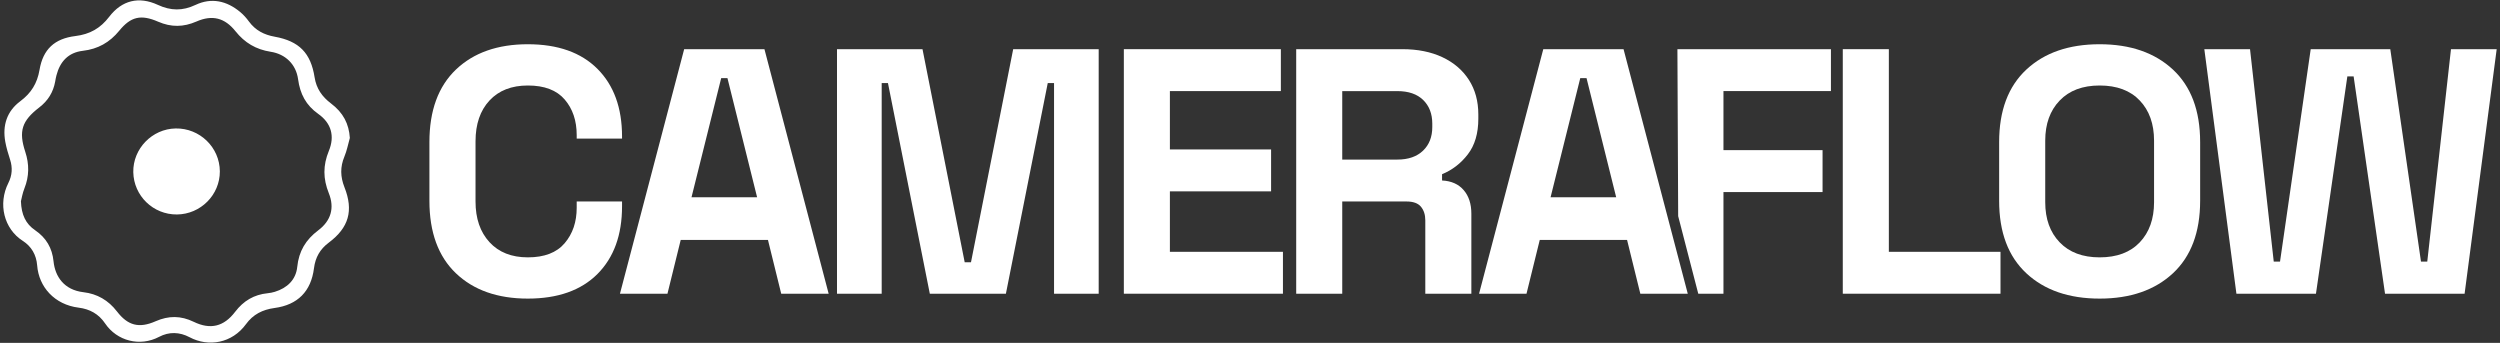
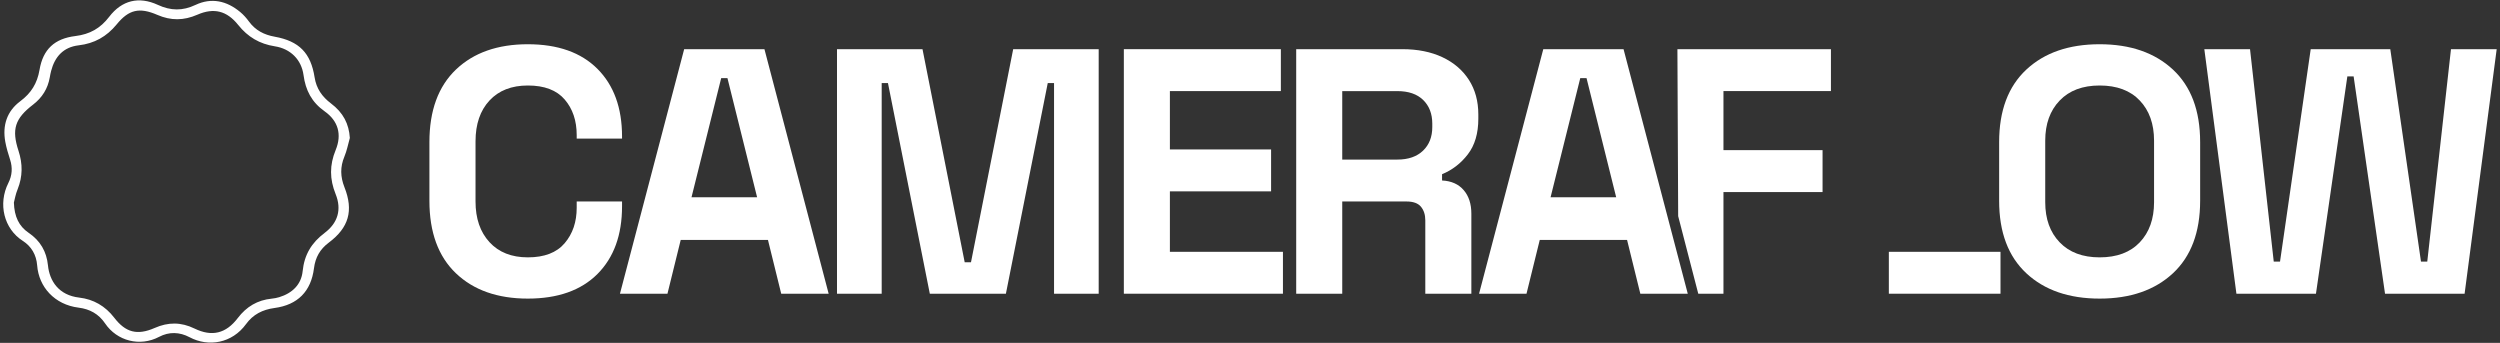
<svg xmlns="http://www.w3.org/2000/svg" width="175" height="24" viewBox="0 0 175 24" fill="none">
  <rect x="0" y="0" width="175" height="24" fill="#333333" stroke="none" />
  <g clip-path="url(#clip0_1_297)">
    <path d="M36.947 20.902C34.831 20.902 33.153 20.311 31.915 19.13C30.677 17.949 30.059 16.258 30.059 14.055V9.945C30.059 7.745 30.677 6.053 31.915 4.87C33.153 3.689 34.831 3.097 36.947 3.097C39.047 3.097 40.674 3.672 41.822 4.821C42.969 5.97 43.543 7.547 43.543 9.554V9.701H40.369V9.456C40.369 8.447 40.088 7.613 39.526 6.963C38.965 6.31 38.105 5.985 36.95 5.985C35.81 5.985 34.913 6.337 34.264 7.036C33.612 7.738 33.287 8.691 33.287 9.896V14.104C33.287 15.294 33.612 16.243 34.264 16.952C34.916 17.661 35.81 18.015 36.95 18.015C38.105 18.015 38.965 17.685 39.526 17.025C40.088 16.365 40.369 15.539 40.369 14.544V14.104H43.543V14.446C43.543 16.451 42.969 18.03 41.822 19.179C40.674 20.328 39.047 20.902 36.947 20.902Z" fill="white" />
    <path d="M43.397 20.56L47.892 3.442H53.511L58.006 20.56H54.685L53.757 16.795H47.65L46.722 20.56H43.397ZM48.405 13.81H52.998L50.922 5.471H50.483L48.405 13.81Z" fill="white" />
    <path d="M58.59 20.56V3.442H64.575L67.529 18.36H67.969L70.923 3.442H76.908V20.56H73.783V5.814H73.343L70.413 20.56H65.087L62.157 5.814H61.718V20.56H58.59Z" fill="white" />
    <path d="M78.669 20.56V3.442H89.66V6.376H81.892V10.461H88.976V13.395H81.892V17.627H89.806V20.56H78.669Z" fill="white" />
    <path d="M90.734 20.56V3.442H98.16C99.234 3.442 100.172 3.63 100.968 4.004C101.766 4.379 102.384 4.909 102.824 5.594C103.263 6.278 103.483 7.085 103.483 8.014V8.307C103.483 9.334 103.239 10.165 102.75 10.801C102.262 11.437 101.659 11.901 100.944 12.194V12.634C101.595 12.666 102.098 12.891 102.457 13.307C102.816 13.722 102.995 14.272 102.995 14.957V20.56H99.771V15.424C99.771 15.033 99.669 14.715 99.466 14.47C99.263 14.226 98.924 14.104 98.453 14.104H93.957V20.56H90.734ZM93.957 11.17H97.818C98.582 11.17 99.18 10.962 99.613 10.547C100.045 10.131 100.26 9.581 100.26 8.896V8.652C100.26 7.967 100.047 7.417 99.625 7.002C99.2 6.586 98.599 6.378 97.818 6.378H93.957V11.17Z" fill="white" />
    <path d="M103.534 20.56L108.03 3.442H113.648L118.144 20.56H114.823L113.895 16.795H107.783L106.855 20.56H103.534ZM108.54 13.81H113.133L111.058 5.471H110.618L108.54 13.81Z" fill="white" />
    <path d="M117.472 15.13L117.419 3.442H128.165V6.376H120.642V10.51H127.579V13.444H120.642V20.56H118.879L117.472 15.13Z" fill="white" />
-     <path d="M128.995 20.56V3.442H132.219V17.627H140.035V20.56H128.995Z" fill="white" />
+     <path d="M128.995 20.56H132.219V17.627H140.035V20.56H128.995Z" fill="white" />
    <path d="M146.975 20.902C144.826 20.902 143.114 20.311 141.845 19.13C140.575 17.949 139.94 16.258 139.94 14.055V9.945C139.94 7.745 140.575 6.053 141.845 4.87C143.114 3.689 144.824 3.097 146.975 3.097C149.124 3.097 150.833 3.689 152.105 4.87C153.375 6.053 154.01 7.742 154.01 9.945V14.055C154.01 16.255 153.375 17.947 152.105 19.13C150.833 20.311 149.124 20.902 146.975 20.902ZM146.975 18.015C148.179 18.015 149.116 17.666 149.783 16.964C150.45 16.262 150.784 15.326 150.784 14.153V9.847C150.784 8.674 150.45 7.735 149.783 7.036C149.116 6.334 148.179 5.985 146.975 5.985C145.786 5.985 144.853 6.334 144.179 7.036C143.503 7.738 143.166 8.674 143.166 9.847V14.153C143.166 15.326 143.503 16.265 144.179 16.964C144.853 17.666 145.786 18.015 146.975 18.015Z" fill="white" />
    <path d="M156.549 20.56L154.303 3.442H157.502L159.162 18.311H159.602L161.75 3.442H167.32L169.469 18.311H169.909L171.569 3.442H174.768L172.522 20.56H166.952L164.754 5.349H164.314L162.117 20.56H156.549Z" fill="white" />
    <path d="M24.489 9.657C24.365 10.094 24.282 10.547 24.108 10.962C23.805 11.688 23.823 12.373 24.111 13.104C24.76 14.744 24.416 15.937 23.012 16.986C22.401 17.443 22.074 18.02 21.979 18.776C21.776 20.392 20.841 21.343 19.215 21.56C18.38 21.673 17.713 22.01 17.22 22.69C16.246 24.027 14.602 24.313 13.271 23.606C12.575 23.235 11.836 23.21 11.137 23.579C9.799 24.286 8.192 23.878 7.35 22.631C6.91 21.981 6.288 21.634 5.506 21.536C3.817 21.326 2.715 20.086 2.601 18.575C2.544 17.839 2.198 17.245 1.592 16.859C0.276 16.015 -0.154 14.275 0.586 12.806C0.852 12.277 0.889 11.742 0.708 11.18C0.576 10.769 0.449 10.354 0.371 9.931C0.161 8.784 0.481 7.784 1.421 7.085C2.185 6.515 2.605 5.833 2.767 4.889C3.011 3.454 3.814 2.701 5.279 2.523C6.288 2.398 7.025 1.985 7.643 1.176C8.534 0.012 9.728 -0.269 11.047 0.34C11.95 0.758 12.778 0.773 13.682 0.345C14.81 -0.188 15.874 0.061 16.814 0.841C17.047 1.034 17.254 1.269 17.432 1.513C17.882 2.127 18.49 2.437 19.227 2.569C20.939 2.877 21.757 3.709 22.023 5.418C22.145 6.197 22.546 6.769 23.163 7.236C24.033 7.889 24.426 8.676 24.489 9.657ZM0.972 14.18C1.004 15.167 1.326 15.835 2.005 16.297C2.818 16.849 3.26 17.605 3.357 18.575C3.467 19.67 4.114 20.668 5.548 20.832C6.544 20.947 7.367 21.421 7.997 22.24C8.791 23.274 9.609 23.491 10.822 22.959C11.779 22.538 12.673 22.541 13.616 22.998C14.839 23.592 15.821 23.347 16.644 22.264C17.252 21.465 18.023 21.005 19.022 20.905C19.198 20.888 19.376 20.854 19.547 20.802C20.458 20.524 21.09 19.92 21.185 18.983C21.303 17.829 21.808 16.993 22.721 16.306C23.649 15.607 23.93 14.671 23.495 13.59C23.068 12.532 23.063 11.554 23.498 10.498C23.942 9.417 23.676 8.464 22.726 7.794C21.818 7.151 21.391 6.325 21.247 5.254C21.1 4.171 20.328 3.41 19.239 3.242C18.172 3.075 17.347 2.589 16.673 1.746C15.879 0.753 14.969 0.526 13.816 1.029C12.864 1.445 11.967 1.455 11.013 1.041C9.758 0.499 9.018 0.667 8.17 1.704C7.467 2.562 6.608 3.044 5.506 3.173C4.442 3.298 3.839 3.963 3.577 4.97C3.538 5.117 3.511 5.268 3.484 5.418C3.345 6.205 2.957 6.828 2.32 7.32C1.045 8.297 0.801 9.053 1.297 10.561C1.594 11.471 1.592 12.351 1.236 13.243C1.089 13.593 1.028 13.972 0.972 14.18Z" fill="white" />
-     <path d="M23.964 9.759C23.847 10.177 23.766 10.613 23.6 11.009C23.31 11.703 23.327 12.358 23.603 13.057C24.226 14.627 23.893 15.769 22.553 16.773C21.969 17.209 21.654 17.764 21.564 18.485C21.369 20.03 20.475 20.942 18.919 21.147C18.121 21.255 17.484 21.577 17.01 22.228C16.077 23.509 14.505 23.782 13.232 23.103C12.566 22.748 11.857 22.724 11.191 23.076C9.911 23.751 8.373 23.36 7.567 22.169C7.147 21.546 6.551 21.215 5.804 21.122C4.188 20.922 3.133 19.736 3.025 18.291C2.972 17.587 2.64 17.02 2.061 16.649C0.801 15.842 0.391 14.175 1.096 12.769C1.35 12.263 1.387 11.752 1.214 11.214C1.087 10.82 0.964 10.424 0.891 10.018C0.691 8.921 0.996 7.965 1.895 7.295C2.627 6.75 3.028 6.097 3.182 5.193C3.416 3.821 4.183 3.1 5.584 2.926C6.549 2.807 7.255 2.41 7.848 1.638C8.7 0.526 9.843 0.257 11.105 0.839C11.97 1.237 12.761 1.254 13.628 0.843C14.707 0.335 15.725 0.572 16.627 1.318C16.849 1.504 17.047 1.728 17.217 1.961C17.647 2.547 18.228 2.846 18.934 2.97C20.57 3.266 21.354 4.061 21.608 5.696C21.725 6.444 22.108 6.989 22.699 7.437C23.527 8.068 23.903 8.821 23.964 9.759ZM1.465 14.087C1.497 15.03 1.802 15.671 2.454 16.113C3.233 16.644 3.655 17.365 3.748 18.294C3.853 19.343 4.473 20.296 5.843 20.455C6.796 20.565 7.584 21.017 8.187 21.802C8.947 22.79 9.731 23 10.891 22.489C11.806 22.086 12.661 22.091 13.562 22.528C14.734 23.095 15.672 22.863 16.46 21.827C17.042 21.061 17.782 20.621 18.736 20.526C18.905 20.509 19.076 20.477 19.239 20.426C20.111 20.159 20.714 19.58 20.807 18.685C20.919 17.583 21.403 16.781 22.277 16.123C23.166 15.456 23.434 14.558 23.017 13.524C22.609 12.51 22.604 11.576 23.019 10.564C23.447 9.532 23.19 8.618 22.282 7.977C21.413 7.364 21.005 6.571 20.866 5.547C20.726 4.511 19.989 3.784 18.944 3.623C17.923 3.464 17.132 2.997 16.487 2.19C15.728 1.239 14.856 1.024 13.752 1.506C12.842 1.904 11.982 1.914 11.069 1.518C9.865 0.995 9.157 1.159 8.346 2.151C7.675 2.973 6.849 3.435 5.797 3.557C4.779 3.677 4.2 4.313 3.951 5.276C3.914 5.418 3.887 5.562 3.863 5.704C3.729 6.457 3.357 7.053 2.747 7.522C1.529 8.459 1.294 9.18 1.768 10.625C2.054 11.495 2.049 12.336 1.709 13.189C1.575 13.524 1.516 13.886 1.465 14.087Z" fill="white" />
-     <path d="M12.385 15.013C10.722 15.028 9.36 13.705 9.33 12.05C9.301 10.41 10.646 9.021 12.295 8.992C13.985 8.962 15.381 10.317 15.389 11.996C15.396 13.639 14.046 14.998 12.385 15.013Z" fill="white" />
  </g>
  <defs>
    <clipPath id="clip0_1_297">
      <rect width="175" height="24" fill="white" />
    </clipPath>
  </defs>
</svg>